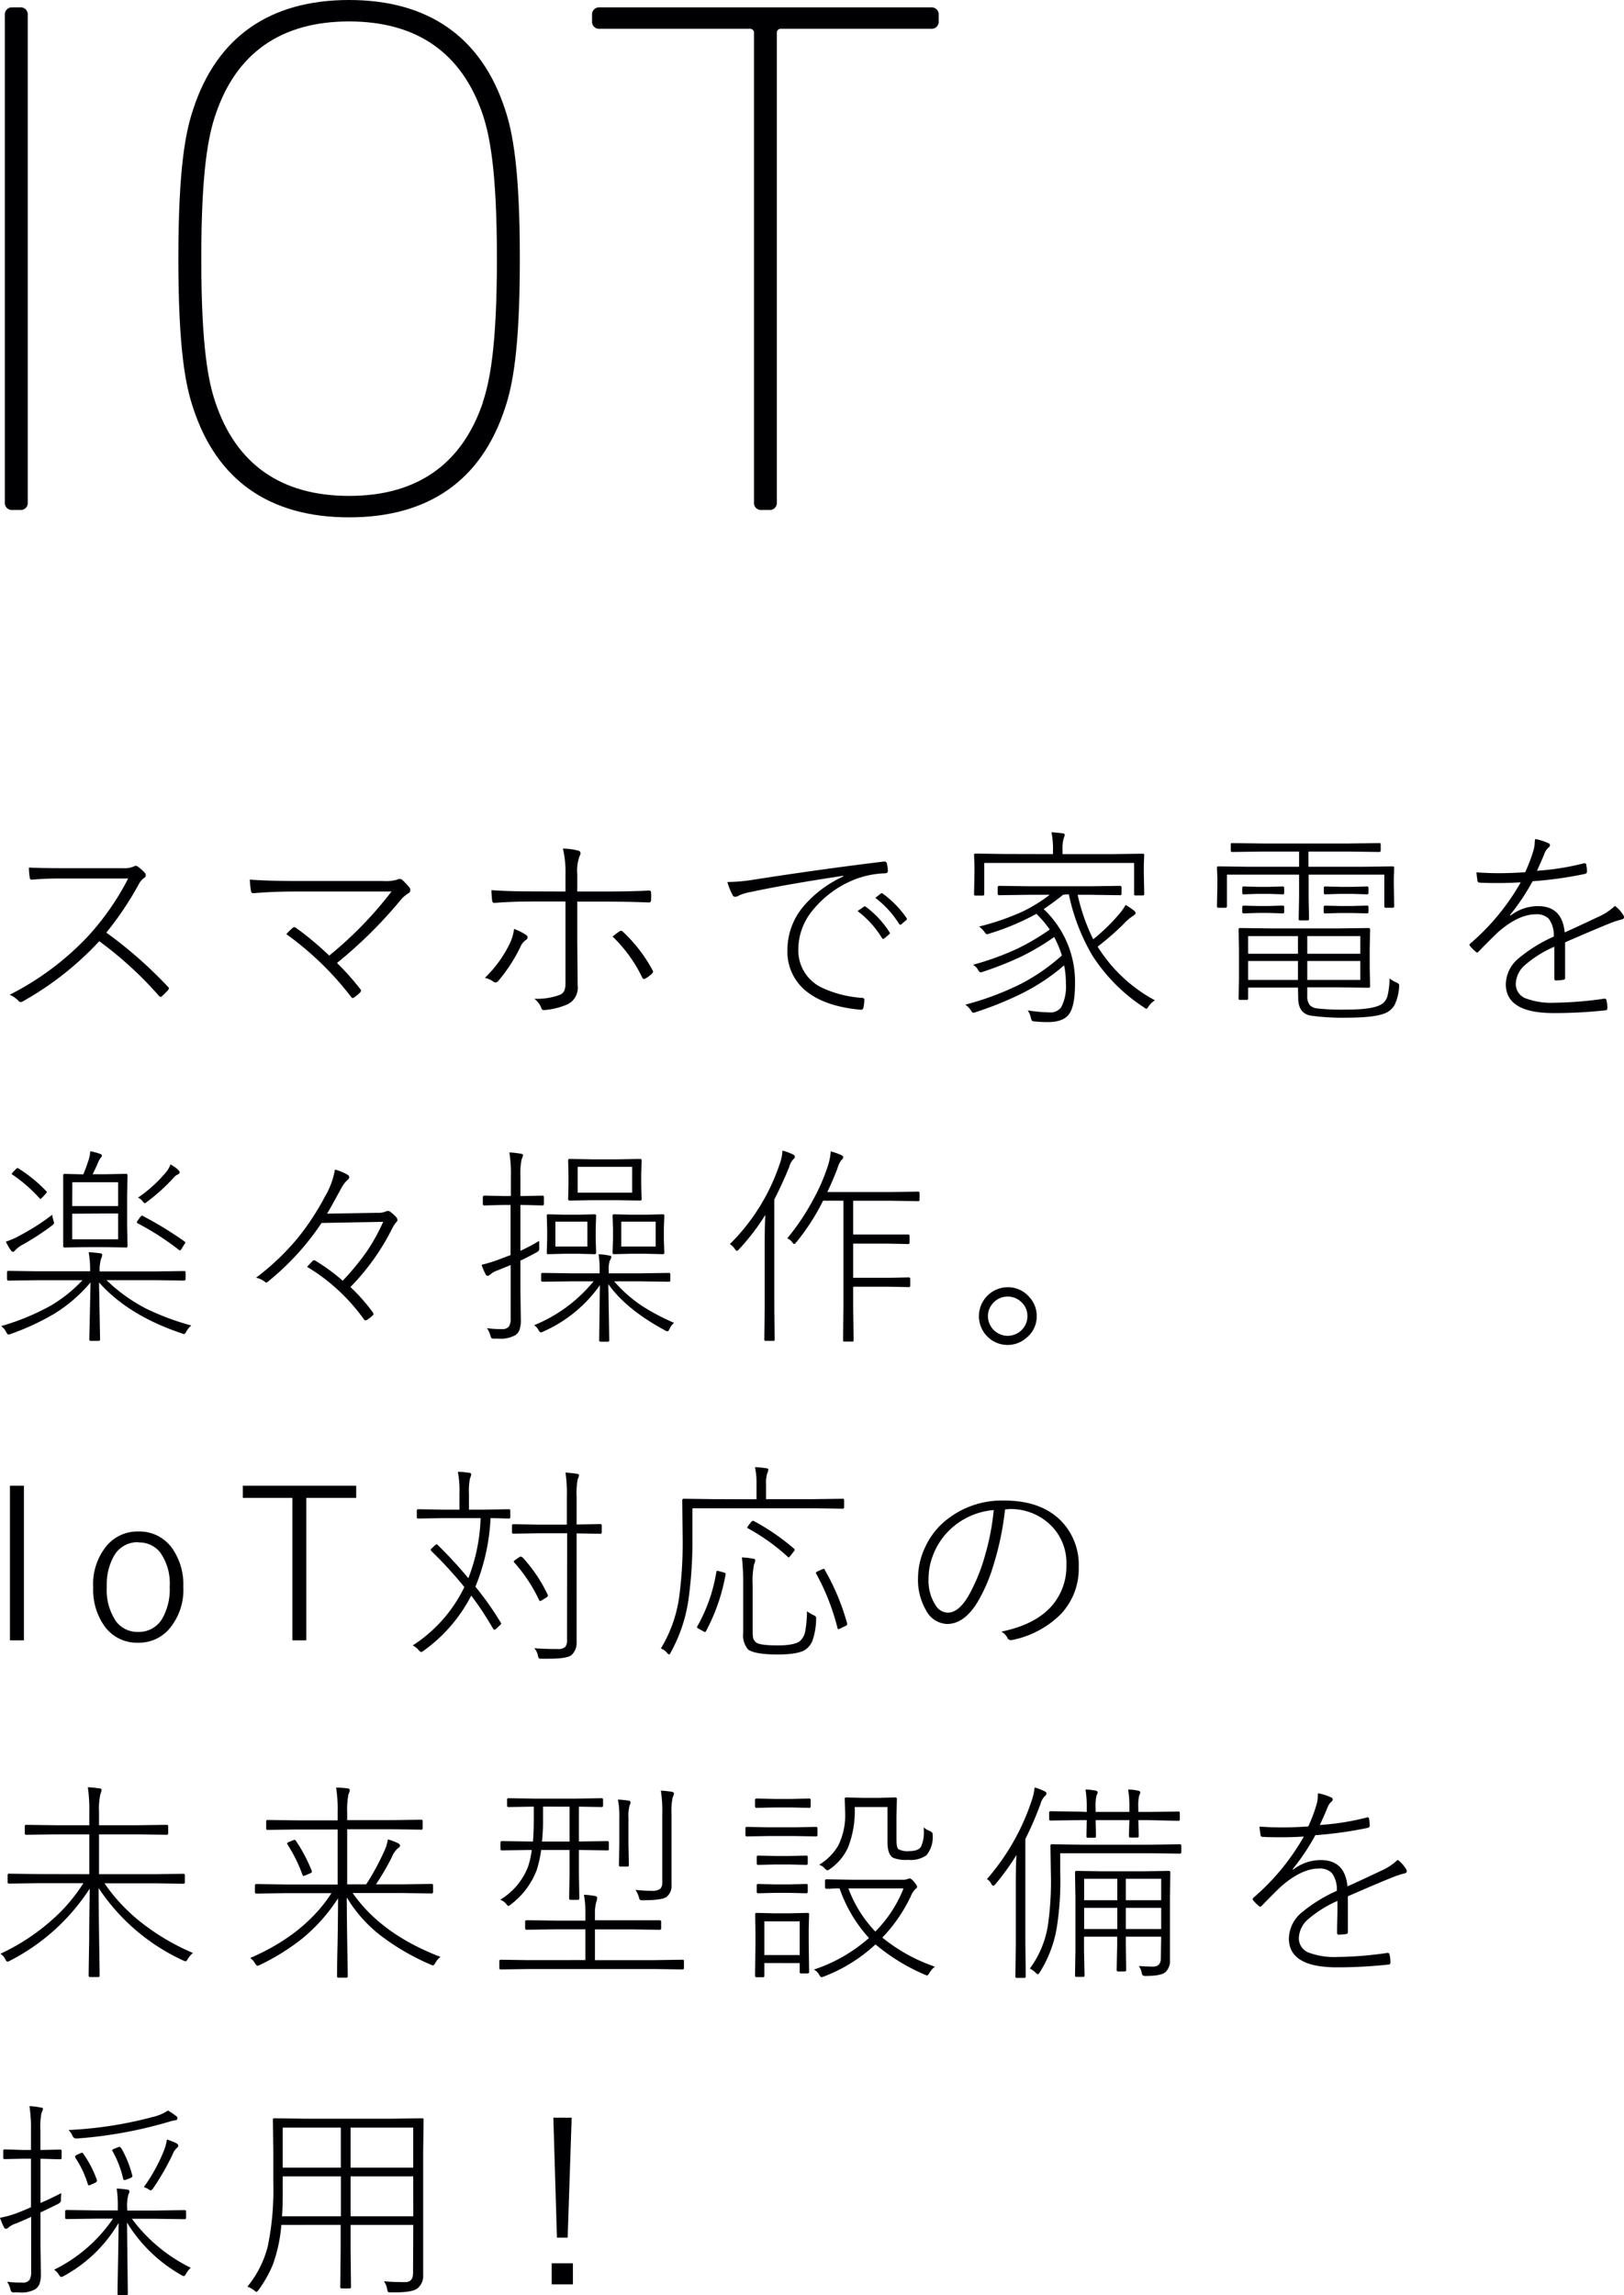
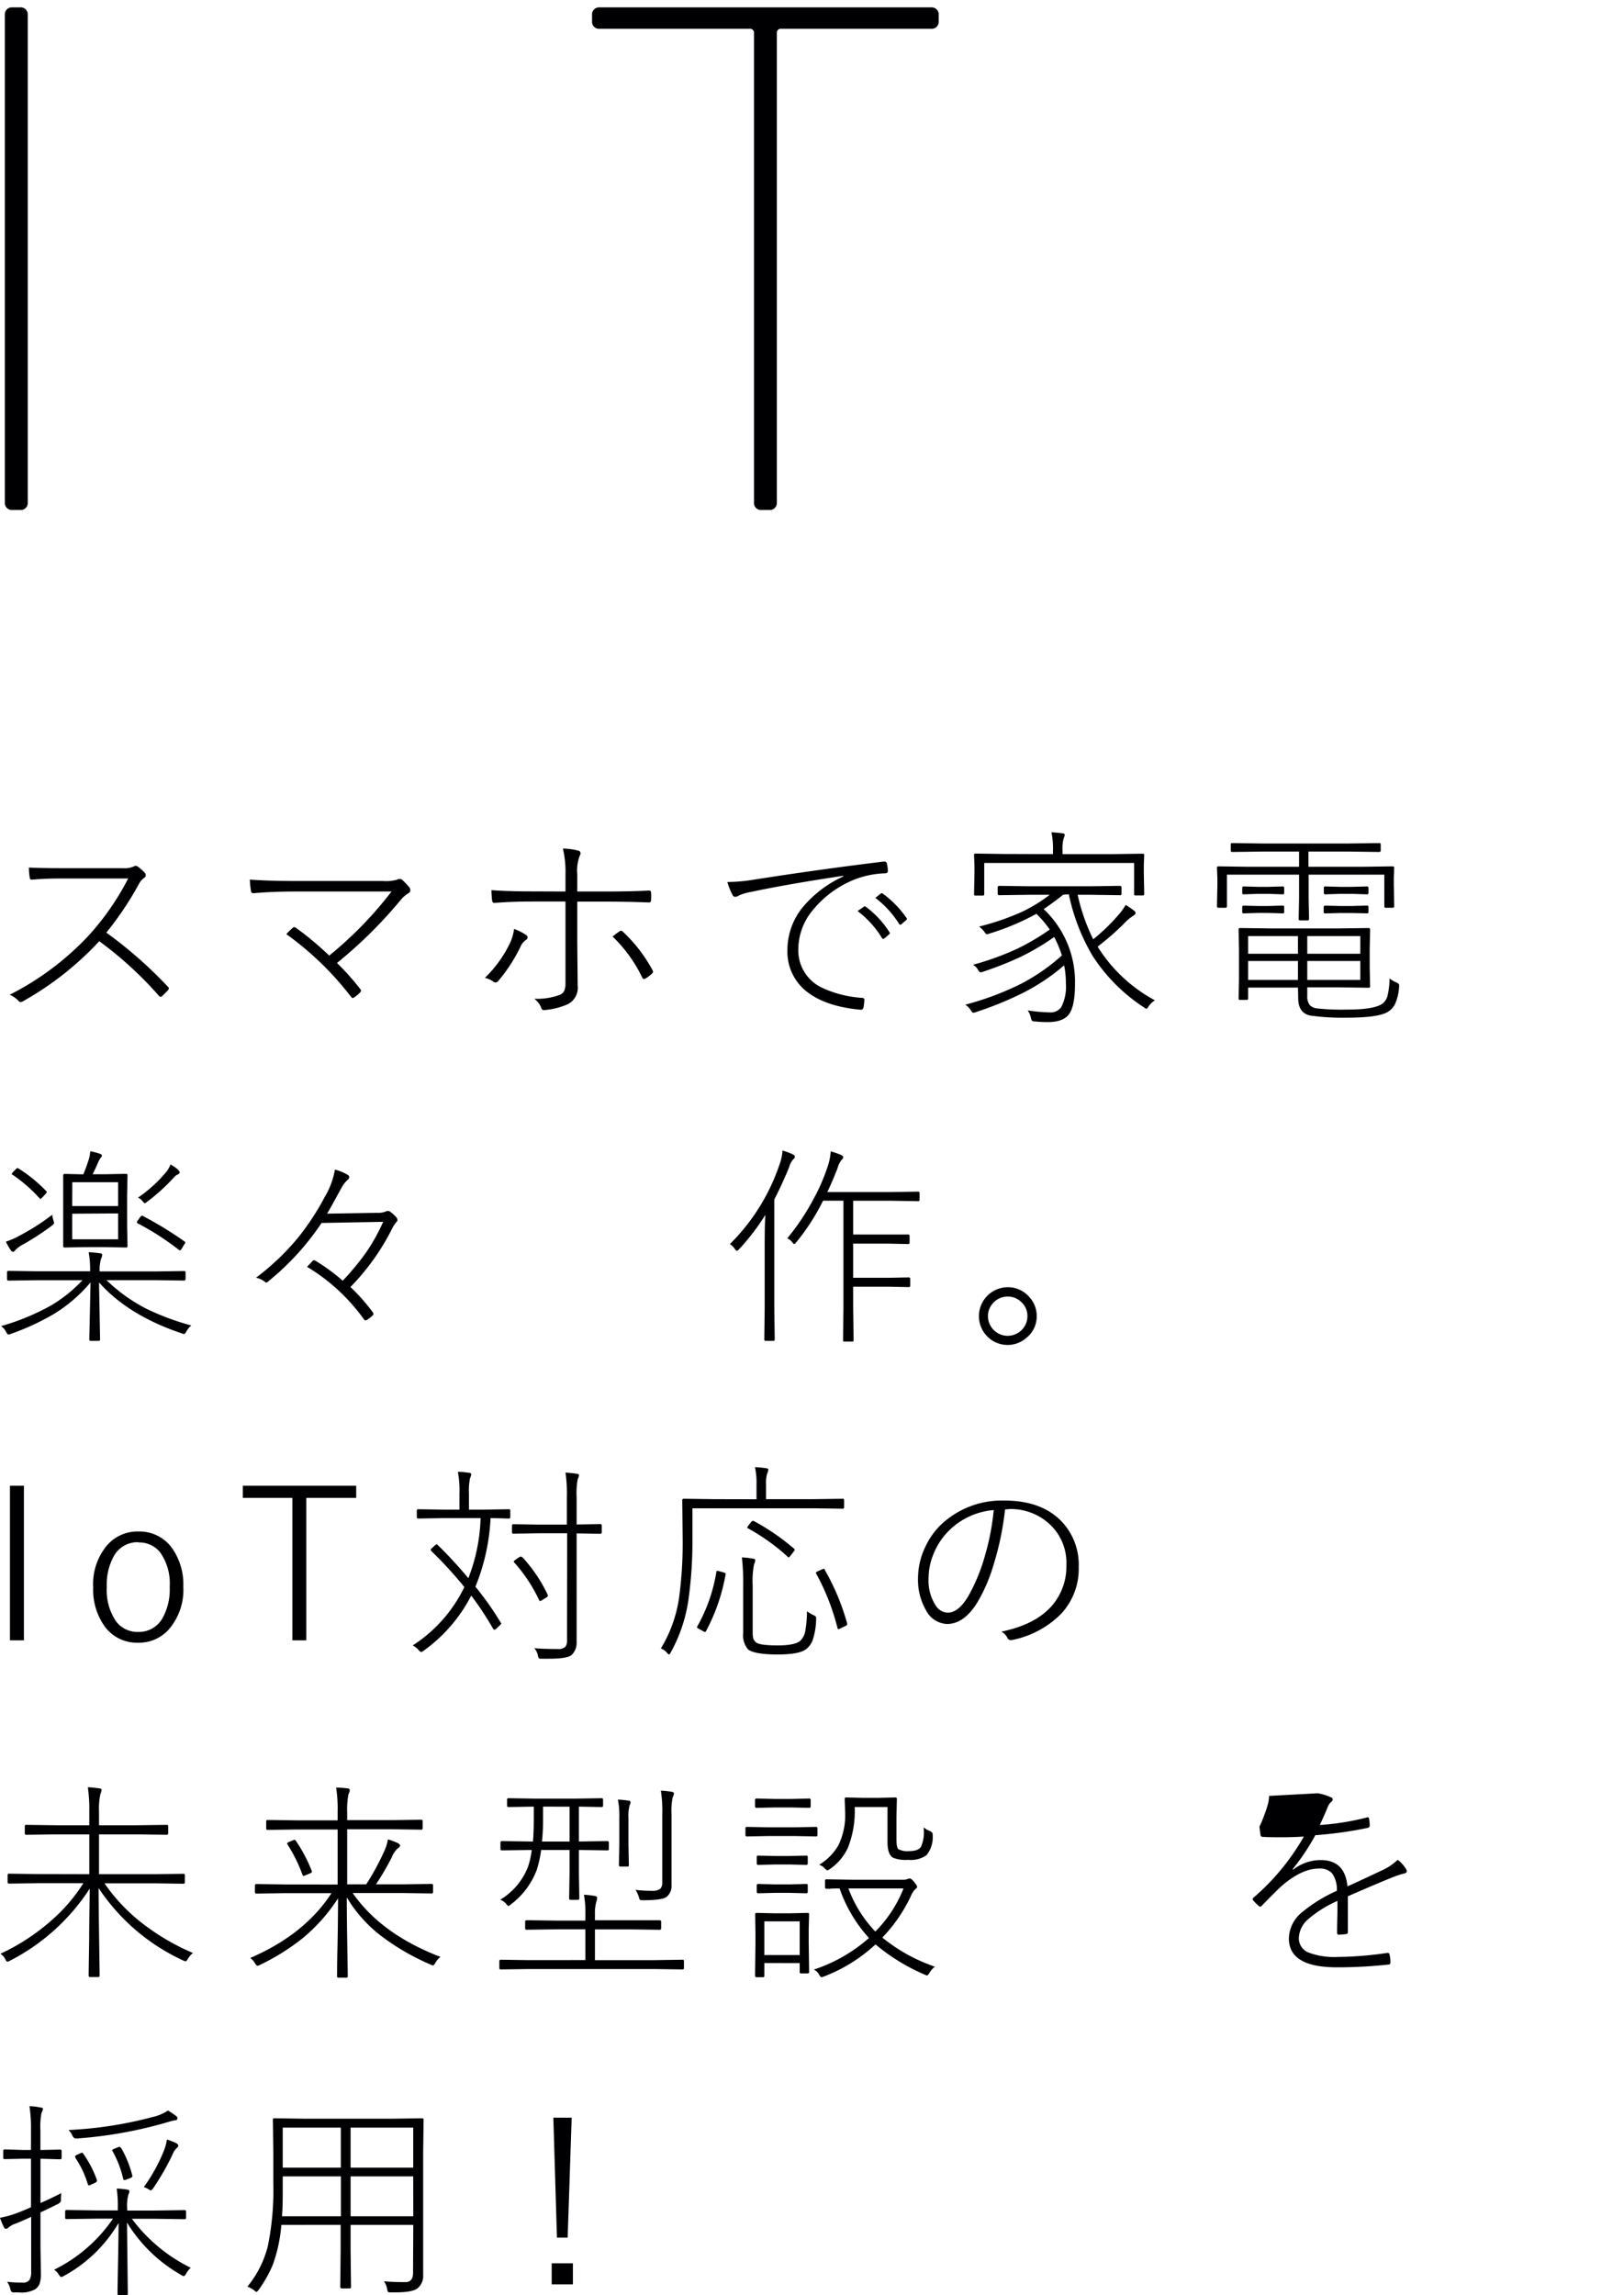
<svg xmlns="http://www.w3.org/2000/svg" viewBox="0 0 275.7 389.64">
  <defs>
    <style>.cls-1{fill:#000003;}</style>
  </defs>
  <g id="レイヤー_2" data-name="レイヤー 2">
    <g id="レイヤー_1-2" data-name="レイヤー 1">
      <path class="cls-1" d="M.82,2.51A1.2,1.2,0,0,1,2.08,1.25H3.46A1.19,1.19,0,0,1,4.71,2.51V85.32a1.18,1.18,0,0,1-1.25,1.26H2.08A1.19,1.19,0,0,1,.82,85.32Z" />
-       <path class="cls-1" d="M32.79,69.26c-1.26-3.76-2.51-9.78-2.51-25.34s1.25-21.59,2.51-25.35C36.8,6.27,45.83,0,59.26,0S81.72,6.27,85.74,18.57c1.25,3.76,2.51,9.79,2.51,25.35S87,65.5,85.74,69.26c-4,12.3-13,18.57-26.48,18.57S36.8,81.56,32.79,69.26Zm49.18-1c1.13-3.39,2.39-9.16,2.39-24.34S83.1,23,82,19.58C78.46,9,70.8,3.64,59.26,3.64S40.06,9,36.55,19.58c-1.13,3.38-2.38,9.15-2.38,24.34s1.25,21,2.38,24.34C40.06,78.8,47.72,84.19,59.26,84.19S78.46,78.8,82,68.26Z" />
      <path class="cls-1" d="M129.24,86.58A1.18,1.18,0,0,1,128,85.32V5.65a.67.67,0,0,0-.76-.76H101.76a1.18,1.18,0,0,1-1.25-1.25V2.51a1.19,1.19,0,0,1,1.25-1.26H158.1a1.2,1.2,0,0,1,1.26,1.26V3.64a1.19,1.19,0,0,1-1.26,1.25H132.63a.67.67,0,0,0-.75.76V85.32a1.19,1.19,0,0,1-1.26,1.26Z" />
      <path class="cls-1" d="M18.05,158.33a73,73,0,0,1,10.39,9.12c.16.14.23.26.23.35a.66.66,0,0,1-.17.32q-.27.3-1,1a.33.33,0,0,1-.21.12.53.53,0,0,1-.32-.19,62.79,62.79,0,0,0-10.12-9.26A52.85,52.85,0,0,1,3.87,170a.87.87,0,0,1-.37.12.48.48,0,0,1-.35-.19,4.41,4.41,0,0,0-1.51-1.05A48.11,48.11,0,0,0,14.89,159a44.63,44.63,0,0,0,6.87-9.86H10.53c-2.1,0-3.78.07-5,.2H5.38c-.19,0-.29-.1-.32-.3a10.28,10.28,0,0,1-.15-1.76c1.16.07,3,.11,5.41.11H20.9a3.81,3.81,0,0,0,1.83-.3A.49.49,0,0,1,23,147a.67.67,0,0,1,.47.18,6.55,6.55,0,0,1,1.11,1,.59.59,0,0,1,.16.4.49.49,0,0,1-.27.46,3.08,3.08,0,0,0-.93,1.11A54.56,54.56,0,0,1,18.05,158.33Z" />
      <path class="cls-1" d="M57.21,163.48a45.14,45.14,0,0,1,3.92,4.39.63.63,0,0,1,.16.32.55.55,0,0,1-.16.3,5.57,5.57,0,0,1-1,.83.65.65,0,0,1-.26.12c-.07,0-.16-.07-.26-.19a52.11,52.11,0,0,0-11-10.66,11.64,11.64,0,0,1,1.06-1.05.48.48,0,0,1,.28-.14.61.61,0,0,1,.33.14,53.57,53.57,0,0,1,5.61,4.69,65.06,65.06,0,0,0,10.58-10.88h-16q-4.14,0-7.31.28l-.16,0a.34.34,0,0,1-.38-.3,15.16,15.16,0,0,1-.21-2q3.31.24,8,.24H65a6.83,6.83,0,0,0,2.41-.23,1.05,1.05,0,0,1,.46-.12.64.64,0,0,1,.45.19,11.91,11.91,0,0,1,1.2,1.27.78.78,0,0,1,.14.42.6.6,0,0,1-.33.55,5.3,5.3,0,0,0-1.27,1.09A76.2,76.2,0,0,1,57.21,163.48Z" />
      <path class="cls-1" d="M87.27,157.7a9.43,9.43,0,0,1,2,1,.53.53,0,0,1,.3.44.6.6,0,0,1-.34.47,2.77,2.77,0,0,0-.9,1.18,27.13,27.13,0,0,1-3.67,5.66.77.77,0,0,1-.54.35.61.61,0,0,1-.36-.14,3.74,3.74,0,0,0-1.44-.65,20.7,20.7,0,0,0,4.19-5.76A8.09,8.09,0,0,0,87.27,157.7ZM96,151.35V148.4a16.9,16.9,0,0,0-.44-4.34,10.9,10.9,0,0,1,2.6.35.45.45,0,0,1,.39.45.76.76,0,0,1-.13.41A7.08,7.08,0,0,0,98,148.4v2.95h4.71q4.4,0,7.38-.16h.12c.21,0,.32.13.32.37a10.74,10.74,0,0,1,0,1.21c0,.3-.13.44-.4.44-2.12-.09-4.61-.14-7.45-.14H98v6.84l.07,7.4a3.14,3.14,0,0,1-1.67,3.17,12.49,12.49,0,0,1-4,1h-.08a.43.43,0,0,1-.43-.37,3.54,3.54,0,0,0-1.18-1.55,11.23,11.23,0,0,0,4.29-.65,1.45,1.45,0,0,0,.82-.77,3.5,3.5,0,0,0,.18-1.29v-13.8h-5.8c-2.19,0-4.26.08-6.19.23h-.09c-.22,0-.35-.14-.38-.44-.07-.71-.11-1.29-.11-1.72q2.94.21,6.7.21Zm8,7.65a11.39,11.39,0,0,1,1.23-.92.44.44,0,0,1,.21-.07.48.48,0,0,1,.32.18,25.49,25.49,0,0,1,5,6.48.65.65,0,0,1,.11.3c0,.1-.08.21-.22.36a6.16,6.16,0,0,1-1.07.79.94.94,0,0,1-.28.08c-.09,0-.18-.07-.26-.22A24.23,24.23,0,0,0,104,159Z" />
      <path class="cls-1" d="M123.48,149.73a2.24,2.24,0,0,0,.35,0,27.67,27.67,0,0,0,4-.37q11.31-1.77,22.17-3.09l.14,0a.37.37,0,0,1,.4.26,4.81,4.81,0,0,1,.18,1.38c0,.21-.13.32-.4.35a15.52,15.52,0,0,0-5.58,1.19,17.51,17.51,0,0,0-6.8,5.12,10.39,10.39,0,0,0-2.41,6.48,7,7,0,0,0,4,6.63,19.15,19.15,0,0,0,6.7,1.72c.34,0,.51.12.51.28a7.32,7.32,0,0,1-.14,1.31c-.06.29-.19.43-.4.43h-.15q-5.69-.53-8.87-2.91a8.56,8.56,0,0,1-3.5-7.25,11.45,11.45,0,0,1,2.79-7.47,19.61,19.61,0,0,1,6.7-5l0-.11q-9.53,1.43-15.67,2.74a8.51,8.51,0,0,0-2,.58,1.49,1.49,0,0,1-.65.25.48.48,0,0,1-.47-.28A11,11,0,0,1,123.48,149.73Zm22.1,4.94,1.09-.75a.2.2,0,0,1,.14-.06.3.3,0,0,1,.14.06,15.88,15.88,0,0,1,4.06,4.36.26.26,0,0,1,.07.14.31.31,0,0,1-.09.17l-.86.72a.26.26,0,0,1-.18.09c-.07,0-.14-.05-.23-.16A16.17,16.17,0,0,0,145.58,154.67Zm3-2.23.93-.72a.3.3,0,0,1,.19-.09.21.21,0,0,1,.12.05,17,17,0,0,1,4.06,4.14.34.34,0,0,1,.08.19.31.31,0,0,1-.13.21l-.84.72a.22.22,0,0,1-.14.05.26.26,0,0,1-.21-.14A16.89,16.89,0,0,0,148.62,152.44Z" />
      <path class="cls-1" d="M180.48,151.9c-.88.73-2,1.55-3.3,2.44A16.93,16.93,0,0,1,182.5,167q0,3.93-1.09,5.27c-.66.83-1.85,1.25-3.55,1.25a21.08,21.08,0,0,1-2.16-.11,1,1,0,0,1-.51-.12,1.56,1.56,0,0,1-.18-.49,3.72,3.72,0,0,0-.54-1.27,25.8,25.8,0,0,0,3.71.34,2.19,2.19,0,0,0,2-.92,7.6,7.6,0,0,0,.77-4,14.3,14.3,0,0,0-.3-3.06,34.71,34.71,0,0,1-7.1,4.73,58.8,58.8,0,0,1-7.87,3.2,2.27,2.27,0,0,1-.44.12c-.11,0-.25-.14-.43-.43a3.49,3.49,0,0,0-.93-.95,48.66,48.66,0,0,0,9.51-3.57,33.28,33.28,0,0,0,6.88-4.78,17.43,17.43,0,0,0-1.31-3.13,40.68,40.68,0,0,1-5.85,3.44,58.17,58.17,0,0,1-6.17,2.43,1.82,1.82,0,0,1-.47.12c-.13,0-.27-.14-.43-.42a2.22,2.22,0,0,0-.86-.86,47.05,47.05,0,0,0,7.54-2.74,38.67,38.67,0,0,0,5.49-3.24,17.15,17.15,0,0,0-2.27-2.67,41.68,41.68,0,0,1-8,3.36,1.65,1.65,0,0,1-.4.1c-.12,0-.26-.13-.42-.4a4.69,4.69,0,0,0-.9-.9,43.26,43.26,0,0,0,7.26-2.49,26.25,26.25,0,0,0,4.73-2.9h-3.57l-5,.07c-.18,0-.27-.09-.27-.25v-1.05c0-.19.09-.29.27-.29l5,.07h10.51l5-.07c.17,0,.25.1.25.29v1.05a.22.22,0,0,1-.25.25l-5-.07h-2.2a33.12,33.12,0,0,0,2.64,7.55,32,32,0,0,0,4.5-4.39,8.88,8.88,0,0,0,1-1.44,11.74,11.74,0,0,1,1.47,1,.56.56,0,0,1,.22.39c0,.13-.13.27-.39.44a8.84,8.84,0,0,0-1.67,1.44,46.43,46.43,0,0,1-4.38,3.81,25.93,25.93,0,0,0,9.72,9.11,3.85,3.85,0,0,0-1.05,1c-.17.29-.29.44-.39.44a1,1,0,0,1-.4-.23,29.49,29.49,0,0,1-8.77-8.81,34.1,34.1,0,0,1-4-10.4ZM178.76,145v-.58a13.81,13.81,0,0,0-.26-3.13q1.09.08,1.86.18c.27,0,.4.13.4.26a4.25,4.25,0,0,1-.21.69,6.64,6.64,0,0,0-.17,2V145H189l5-.07a.22.22,0,0,1,.25.25l-.07,1.58v1.34l.07,3.71c0,.14-.08.21-.25.21h-1.23q-.24,0-.24-.21V146.5H167.09v5.33c0,.14-.09.21-.25.21h-1.23c-.16,0-.25-.07-.25-.21l.07-3.71V147l-.07-1.84a.22.22,0,0,1,.25-.25l5,.07Z" />
      <path class="cls-1" d="M220.54,147.15v-2.58h-6.21l-5.15.07q-.24,0-.24-.27v-1a.21.21,0,0,1,.24-.24l5.15.07H229l5.15-.07a.22.22,0,0,1,.25.24v1c0,.18-.09.27-.25.27l-5.15-.07h-6.87v2.58h9.28l5-.07c.19,0,.28.08.28.25l-.07,1.59v1.32l.07,3.61c0,.17-.09.26-.28.26h-1.16c-.16,0-.24-.09-.24-.26v-5.36H222.16v3.95l.07,3.57a.22.22,0,0,1-.25.24h-1.27a.21.21,0,0,1-.24-.24l.07-3.57v-3.95H208.29v5.36c0,.17-.08.26-.25.26h-1.19c-.17,0-.25-.09-.25-.26l.07-3.61V149.1l-.07-1.77a.22.22,0,0,1,.25-.25l5,.07Zm-.19,20.51h-8.46v1.85c0,.16-.08.24-.25.24h-1.16q-.21,0-.21-.24l.07-3.32v-5l-.07-3.36c0-.19.07-.28.21-.28l5.4.07h11.23l5.24-.07c.17,0,.25.09.25.28l-.07,3.15v3.34l.07,3.13c0,.16-.08.24-.25.24l-5.24-.07h-5.18v1.41a2.37,2.37,0,0,0,.45,1.63,2,2,0,0,0,1.15.53,38.45,38.45,0,0,0,5.06.21c3.11,0,5.13-.32,6.08-1a2.38,2.38,0,0,0,.9-1.41,13.37,13.37,0,0,0,.33-2.88,5,5,0,0,0,1.16.68c.31.13.46.28.46.44a2.26,2.26,0,0,1,0,.35,8.39,8.39,0,0,1-.75,3,3.33,3.33,0,0,1-1.14,1.19q-1.62,1-6.93,1a39.34,39.34,0,0,1-6.19-.35c-1.42-.26-2.12-1.26-2.12-3Zm-6.81-17.1h1.81l2.41-.07c.17,0,.25.09.25.26v.83a.22.22,0,0,1-.25.25l-2.41-.08h-1.81l-2.41.08a.22.22,0,0,1-.24-.25v-.83c0-.17.08-.26.24-.26Zm0,3.25h1.81l2.41-.07a.22.22,0,0,1,.25.25v.82a.22.22,0,0,1-.25.25l-2.41-.07h-1.81l-2.41.07c-.16,0-.24-.08-.24-.25V154c0-.17.08-.25.24-.25Zm6.81,8.11v-3h-8.46v3Zm0,1.23h-8.46v3.21h8.46Zm1.58-1.23h9v-3h-9Zm0,1.23v3.21h9v-3.21Zm5.59-12.59h2l2.55-.07c.17,0,.25.09.25.26v.83a.22.22,0,0,1-.25.25l-2.55-.08h-2l-2.52.08a.23.23,0,0,1-.26-.25v-.83a.23.23,0,0,1,.26-.26Zm0,3.25h2l2.55-.07a.22.22,0,0,1,.25.25v.82a.22.22,0,0,1-.25.25L229.5,155h-2l-2.52.07c-.17,0-.26-.08-.26-.25V154c0-.17.09-.25.26-.25Z" />
-       <path class="cls-1" d="M260.62,142.44a9,9,0,0,1,2.26.72.34.34,0,0,1,.25.33.45.45,0,0,1-.17.34,2.31,2.31,0,0,0-.73,1c-.35.87-.78,1.85-1.3,3a44,44,0,0,0,7.93-1.26.78.78,0,0,1,.23,0,.18.18,0,0,1,.18.15,5.24,5.24,0,0,1,.14,1.27c0,.21-.14.34-.41.39a66.94,66.94,0,0,1-8.82,1.23,38.28,38.28,0,0,1-3.85,5.76l.1.07a7.67,7.67,0,0,1,4.64-1.61c2.76,0,4.28,1.48,4.56,4.46.71-.3,2.62-1.18,5.71-2.64a9.53,9.53,0,0,0,2.81-1.86,5.53,5.53,0,0,1,1.48,1.65.6.6,0,0,1,.07.27c0,.2-.12.33-.37.38a14.63,14.63,0,0,0-2.09.69c-1.58.63-4.1,1.7-7.54,3.2,0,2.72,0,4.73,0,6a.31.31,0,0,1-.28.36,12.25,12.25,0,0,1-1.3.11c-.17,0-.25-.12-.25-.37,0-1.59,0-2.82,0-3.67,0-.54,0-1.1,0-1.69a19.68,19.68,0,0,0-5,3.13,4.42,4.42,0,0,0-1.54,3.15,2.6,2.6,0,0,0,1.67,2.49,12.36,12.36,0,0,0,4.92.74,62,62,0,0,0,8.45-.69.32.32,0,0,1,.34.21,6.14,6.14,0,0,1,.17,1.34q0,.39-.24.42a79.75,79.75,0,0,1-8.86.48q-8.15,0-8.14-4.91a5.83,5.83,0,0,1,2.09-4.32,25.39,25.39,0,0,1,6.05-3.76,4.74,4.74,0,0,0-.83-3,2.86,2.86,0,0,0-2.23-.78q-2.91,0-6.37,3-1.06,1-3.32,3.31a.38.38,0,0,1-.26.17.29.29,0,0,1-.21-.1,6.76,6.76,0,0,1-1-1,.39.39,0,0,1-.09-.19.35.35,0,0,1,.13-.22,39.06,39.06,0,0,0,8.57-10.4c-1.26.08-2.53.12-3.79.12-1,0-2.11,0-3.2-.07a.32.32,0,0,1-.35-.3q-.1-.62-.18-1.44c1.29.09,2.57.14,3.83.14,1.46,0,2.94-.06,4.45-.17a26.93,26.93,0,0,0,1.39-3.68,5.3,5.3,0,0,0,.23-1.53Z" />
      <path class="cls-1" d="M16.81,217.71l.18,9.67c0,.17-.08.26-.25.26H15.41c-.17,0-.25-.09-.25-.26l.21-9.67a25.28,25.28,0,0,1-6.22,5.36,42.22,42.22,0,0,1-7.24,3.36,2.46,2.46,0,0,1-.48.14c-.1,0-.23-.15-.38-.44a2.78,2.78,0,0,0-.86-1,40.16,40.16,0,0,0,8.31-3.41A24,24,0,0,0,14,217.34H6.3l-4.85.07c-.17,0-.26-.08-.26-.25V216c0-.17.09-.25.26-.25l4.85.07h9v-.24a16.65,16.65,0,0,0-.25-3q1,.06,1.86.18c.3,0,.44.14.44.28a1.35,1.35,0,0,1-.08.39c-.07.18-.11.3-.13.33a6.78,6.78,0,0,0-.23,1.85v.24h9.48l4.85-.07c.18,0,.26.08.26.25v1.12c0,.17-.08.25-.26.25l-4.85-.07H18.08a28.17,28.17,0,0,0,6.8,4.87,44,44,0,0,0,7.6,2.83,3.4,3.4,0,0,0-.83,1c-.16.3-.3.45-.4.45a1.45,1.45,0,0,1-.46-.14Q21.76,223.3,16.81,217.71ZM8.87,206.23a5.41,5.41,0,0,0,.21,1,1.48,1.48,0,0,1,.09.4c0,.12-.14.28-.42.49a44,44,0,0,1-4.93,3.2,5.06,5.06,0,0,0-1.26.95c-.13.17-.24.25-.32.25a.5.5,0,0,1-.37-.21A10,10,0,0,1,1,210.8a13.81,13.81,0,0,0,2.37-1.05A39.1,39.1,0,0,0,8.87,206.23Zm-5.73-7.86a24.28,24.28,0,0,1,4.71,3.85.24.24,0,0,1,.09.16q0,.09-.27.39l-.44.47c-.19.2-.32.3-.36.3s-.09,0-.16-.12a25.81,25.81,0,0,0-4.59-4C2,199.4,2,199.35,2,199.3s.08-.17.24-.35l.39-.4c.16-.17.28-.25.35-.25A.4.4,0,0,1,3.14,198.37Zm11,1c.22-.49.5-1.24.83-2.23a6,6,0,0,0,.35-1.69,10.32,10.32,0,0,1,1.67.44c.21.07.31.17.31.31a.66.66,0,0,1-.24.39,4.78,4.78,0,0,0-.41.76c-.22.55-.53,1.22-.93,2H17.9l3.5-.07c.17,0,.25.08.25.24L21.58,203v5.08l.07,3.46a.22.22,0,0,1-.25.25l-3.5-.07H14.44l-3.46.07a.22.22,0,0,1-.25-.25l0-3.46V203l0-3.47c0-.16.08-.24.25-.24Zm-1.88,5.38h7.79v-4.05H12.28Zm0,1.3v4.34h7.79V206Zm12,.39a61.26,61.26,0,0,1,7.06,4.32c.1.07.14.13.14.19a1,1,0,0,1-.22.37l-.32.55c-.16.27-.29.4-.37.4a.38.38,0,0,1-.21-.1,44.81,44.81,0,0,0-6.94-4.47c-.11-.06-.16-.12-.16-.19a.62.62,0,0,1,.16-.32l.38-.54c.13-.18.24-.27.32-.27A.4.4,0,0,1,24.27,206.41Zm-.86-3.1a23.46,23.46,0,0,0,5-4.6,6.75,6.75,0,0,0,.56-1.06,7.83,7.83,0,0,1,1.27.9.83.83,0,0,1,.28.47c0,.12-.12.24-.35.35a2,2,0,0,0-.69.55A31.82,31.82,0,0,1,25,204a.94.94,0,0,1-.42.26c-.09,0-.22-.12-.41-.37A2,2,0,0,0,23.41,203.31Z" />
      <path class="cls-1" d="M54.59,207.62a44.5,44.5,0,0,1-9,9.88.72.72,0,0,1-.39.24.25.25,0,0,1-.16-.07,3.43,3.43,0,0,0-1.58-.75A41.52,41.52,0,0,0,50.69,210a43.39,43.39,0,0,0,4.48-6.87,13.32,13.32,0,0,0,1.69-4.57,8.23,8.23,0,0,1,2.2.91.47.47,0,0,1,.23.37.6.6,0,0,1-.23.42A5,5,0,0,0,58,201.61c-1.36,2.48-2.18,4-2.48,4.43l8.42-.14a3.68,3.68,0,0,0,1.55-.22.76.76,0,0,1,.37-.1.69.69,0,0,1,.39.14,7.61,7.61,0,0,1,1,.9.76.76,0,0,1,.22.49.41.41,0,0,1-.12.3,5,5,0,0,0-.79,1.19,39.35,39.35,0,0,1-7.07,9.9,31,31,0,0,1,3.77,4.25.72.72,0,0,1,.14.32.45.45,0,0,1-.14.26,6.7,6.7,0,0,1-.92.72.85.85,0,0,1-.3.11c-.07,0-.16-.06-.26-.18a32.2,32.2,0,0,0-9.65-8.91l.89-.95a.42.42,0,0,1,.27-.17.8.8,0,0,1,.32.12,32.35,32.35,0,0,1,4.57,3.36,44.64,44.64,0,0,0,4.11-5,32.59,32.59,0,0,0,2.76-5Z" />
-       <path class="cls-1" d="M88.35,214v5.19l.07,4.82a5,5,0,0,1-.26,1.86,2,2,0,0,1-.69.81,5.15,5.15,0,0,1-2.86.58H84a1.07,1.07,0,0,1-.57-.09,1.49,1.49,0,0,1-.19-.49,4,4,0,0,0-.58-1.2,16.84,16.84,0,0,0,2.57.16,1.35,1.35,0,0,0,1.19-.47,2.57,2.57,0,0,0,.28-1.41v-9l-2.19.9a3.62,3.62,0,0,0-1.3.72.65.65,0,0,1-.44.21.36.36,0,0,1-.32-.25,9.39,9.39,0,0,1-.69-1.62,24.33,24.33,0,0,0,2.92-.89l2-.76v-8.51H85.57l-3.34.09a.23.23,0,0,1-.26-.26v-1.14a.24.24,0,0,1,.26-.27l3.34.07h1.16v-3.27a21.89,21.89,0,0,0-.26-4.13,15.21,15.21,0,0,1,1.92.21c.27.05.4.13.4.25a2.27,2.27,0,0,1-.23.69,11.56,11.56,0,0,0-.21,2.95v3.3h.42l3.32-.07c.17,0,.25.09.25.27v1.14c0,.17-.08.26-.25.26l-3.32-.09h-.42v7.79a33.87,33.87,0,0,0,3.2-1.69,3.56,3.56,0,0,0,0,.65c0,.13,0,.29,0,.46a1.69,1.69,0,0,1,0,.28c0,.23-.19.43-.56.62C89.6,213.41,88.73,213.86,88.35,214ZM103.27,218l.16,9.53a.23.23,0,0,1-.26.25H102c-.19,0-.28-.09-.28-.25l.12-9.35a23.21,23.21,0,0,1-9.6,7.87,1.18,1.18,0,0,1-.42.16c-.11,0-.25-.15-.42-.44a2.05,2.05,0,0,0-.72-.79,25.41,25.41,0,0,0,10.09-7.45H97.19l-5.08.07c-.16,0-.24-.08-.24-.25v-1c0-.17.08-.25.24-.25l5.08.07h4.61v-.44a17,17,0,0,0-.18-2.79,9.23,9.23,0,0,1,1.76.21c.27,0,.4.11.4.24a1.34,1.34,0,0,1-.26.62,4.85,4.85,0,0,0-.18,1.72v.44h5.12l5.08-.07a.22.22,0,0,1,.25.25v1a.22.22,0,0,1-.25.25l-5.08-.07h-4.2a23.36,23.36,0,0,0,4.74,4.18,37.47,37.47,0,0,0,5.44,2.87,2.67,2.67,0,0,0-.76,1c-.14.29-.26.44-.37.44a1.22,1.22,0,0,1-.46-.19Q106.28,222.27,103.27,218Zm-5.09-5.15H95.87l-2.81.07a.21.21,0,0,1-.24-.24l.07-2.32v-1.69l-.07-2.31q0-.21.24-.21l2.81.07h2.31l2.76-.07c.17,0,.26.07.26.21l-.07,2.31v1.69l.07,2.32c0,.16-.09.24-.26.24Zm-3.89-1.23h5.43v-4.22H94.29Zm10.53-7.87h-4.27l-3.85.07a.23.23,0,0,1-.25-.25l.06-2.36v-1.86L96.45,197a.22.22,0,0,1,.25-.25l3.85.07h4.27l3.85-.07c.18,0,.26.08.26.25l-.07,2.35v1.86l.07,2.36c0,.16-.08.25-.26.25Zm-6.75-1.27h9.25v-4.39H98.07Zm11.57,10.37h-2.52l-2.88.07a.21.21,0,0,1-.24-.24l.07-2.32v-1.69l-.07-2.31q0-.21.24-.21l2.88.07h2.52l2.88-.07c.18,0,.26.07.26.21l-.08,2.31v1.69l.08,2.32c0,.16-.08.24-.26.24Zm-4.17-1.23h5.84v-4.22h-5.84Z" />
      <path class="cls-1" d="M131.45,203.63V221.7l.07,5.69c0,.17-.07.25-.21.25H130a.22.22,0,0,1-.25-.25l.07-5.69V212c0-2,0-3.92.11-5.75a38.12,38.12,0,0,1-4.47,5.84c-.16.17-.29.26-.37.26s-.18-.09-.31-.26a2.61,2.61,0,0,0-.87-.88,34.6,34.6,0,0,0,8.42-13.5,8,8,0,0,0,.51-2.38,10.58,10.58,0,0,1,1.76.65c.22.11.34.24.34.39a.55.55,0,0,1-.27.44,3.23,3.23,0,0,0-.7,1.34C133.21,200,132.36,201.87,131.45,203.63Zm11.74.21h-3.46a37.2,37.2,0,0,1-4.5,7q-.3.36-.39.36c-.08,0-.2-.11-.37-.32a2,2,0,0,0-.82-.65,39.58,39.58,0,0,0,4.5-6.75,32.48,32.48,0,0,0,2.4-5.57,10.06,10.06,0,0,0,.48-2.45,14.22,14.22,0,0,1,1.76.62c.24.12.37.23.37.35a.67.67,0,0,1-.29.48,4,4,0,0,0-.68,1.4c-.53,1.38-1.11,2.74-1.74,4.06h10.79l4.62-.07c.17,0,.25.07.25.21v1.16a.22.22,0,0,1-.25.25l-4.62-.07h-6.4v5.73h5.94l3.38,0c.17,0,.26.07.26.22v1.16c0,.16-.09.24-.26.24l-3.38-.07h-5.94v5.8h5.94l3.48-.07c.18,0,.27.08.27.25v1.16q0,.24-.27.24l-3.48-.07h-5.94v3.5l.07,5.61q0,.21-.24.21h-1.3c-.17,0-.25-.07-.25-.21l.07-5.61Z" />
      <path class="cls-1" d="M171.06,218.53a4.78,4.78,0,0,1,3.66,1.64,4.73,4.73,0,0,1,1.28,3.27,4.64,4.64,0,0,1-1.65,3.6,4.85,4.85,0,0,1-6.93-.35,4.91,4.91,0,0,1,3.64-8.16Zm0,1.59a3.25,3.25,0,0,0-2.46,1.1,3.19,3.19,0,0,0-.88,2.2,3.35,3.35,0,0,0,5.84,2.25,3.28,3.28,0,0,0,.86-2.25,3.17,3.17,0,0,0-1.11-2.44A3.23,3.23,0,0,0,171.06,220.12Z" />
      <path class="cls-1" d="M4.06,252.23v26.25H1.69V252.23Z" />
      <path class="cls-1" d="M23.49,260a6.8,6.8,0,0,1,5.73,2.84,10.69,10.69,0,0,1,1.9,6.53,10.24,10.24,0,0,1-2.45,7.24,6.77,6.77,0,0,1-5.22,2.27A6.76,6.76,0,0,1,17.69,276a10.74,10.74,0,0,1-1.87-6.52,10.19,10.19,0,0,1,2.43-7.22A6.82,6.82,0,0,1,23.49,260Zm0,1.82a4.57,4.57,0,0,0-4.1,2.25,9.87,9.87,0,0,0-1.26,5.33,9.39,9.39,0,0,0,1.61,5.91,4.55,4.55,0,0,0,3.71,1.74,4.59,4.59,0,0,0,4.1-2.27,10,10,0,0,0,1.26-5.38,9.17,9.17,0,0,0-1.61-5.84A4.55,4.55,0,0,0,23.49,261.86Z" />
      <path class="cls-1" d="M60.47,252.23v2.06H52v24.19H49.64V254.29H41.22v-2.06Z" />
      <path class="cls-1" d="M83.28,257.73a35.1,35.1,0,0,1-2.57,11.64A52.08,52.08,0,0,1,85,275.45a.37.37,0,0,1,.09.2c0,.05-.1.17-.3.33l-.61.58a.49.49,0,0,1-.25.12c-.07,0-.14-.06-.23-.19A53,53,0,0,0,80,270.88a26.27,26.27,0,0,1-8.07,9.35,1,1,0,0,1-.44.23q-.14,0-.42-.33a3.52,3.52,0,0,0-1-.79,24.41,24.41,0,0,0,8.76-9.9,67.09,67.09,0,0,0-5.56-6.08.49.49,0,0,1-.14-.25c0-.06,0-.13.14-.23l.55-.51c.15-.12.25-.19.31-.19a.24.24,0,0,1,.16.09,75.07,75.07,0,0,1,5.22,5.66,30.57,30.57,0,0,0,2.08-10.2H75.42L71,257.8a.21.21,0,0,1-.24-.24v-1.09c0-.17.08-.25.24-.25l4.47.07H78v-2.65a17.25,17.25,0,0,0-.27-3.78,16.28,16.28,0,0,1,1.88.17c.26,0,.39.13.39.29a2.51,2.51,0,0,1-.21.65,11,11,0,0,0-.18,2.67v2.65h2.31l4.46-.07a.22.22,0,0,1,.25.25v1.09a.22.22,0,0,1-.25.24H86C85.22,257.76,84.32,257.75,83.28,257.73Zm13,2.57H91.52l-4.36.07c-.16,0-.24-.08-.24-.25V259a.21.21,0,0,1,.24-.24l4.36.07h4.71v-4.64A23.87,23.87,0,0,0,96,250a18.86,18.86,0,0,1,1.89.2c.27,0,.41.13.41.28a2.48,2.48,0,0,1-.23.65,13,13,0,0,0-.18,3v4.68l4-.07q.27,0,.27.24v1.16c0,.17-.09.25-.27.25l-4-.07v13.27l0,5.19A2.84,2.84,0,0,1,97,281c-.52.4-1.81.6-3.86.6-.34,0-.71,0-1.11,0s-.49,0-.55-.08a1.28,1.28,0,0,1-.17-.5,2.8,2.8,0,0,0-.6-1.21c1.1.1,2.42.14,4,.14a1.7,1.7,0,0,0,1.24-.35,1.61,1.61,0,0,0,.31-1.12Zm-7.56,4.1A25.61,25.61,0,0,1,93,270.78a.35.35,0,0,1,0,.17c0,.06-.08.14-.24.25l-.65.4a1.23,1.23,0,0,1-.42.21c-.06,0-.12-.06-.18-.19a26.54,26.54,0,0,0-4.18-6.33.26.26,0,0,1-.11-.17c0-.07.1-.18.28-.32l.55-.37a.69.69,0,0,1,.31-.16A.32.32,0,0,1,88.67,264.4Z" />
      <path class="cls-1" d="M128.43,254.53V252a12.57,12.57,0,0,0-.26-2.92,13.22,13.22,0,0,1,1.86.18c.27,0,.41.12.41.24a2.17,2.17,0,0,1-.21.69,5.55,5.55,0,0,0-.18,1.81v2.51h8l5-.07a.23.23,0,0,1,.25.25v1.2a.22.22,0,0,1-.25.24l-5-.07H117.55v5.12a72,72,0,0,1-.61,9.93,26.08,26.08,0,0,1-3.06,9.4c-.13.25-.23.37-.3.37s-.2-.11-.39-.33a2.29,2.29,0,0,0-1-.69,22.9,22.9,0,0,0,3.19-9.37,69.72,69.72,0,0,0,.51-9.45l-.07-6.35c0-.16.1-.25.29-.25l5.11.07Zm-6.24,12.24.58.16c.27.07.41.15.41.26s0,.06,0,.12a32.51,32.51,0,0,1-3.31,9.58c-.07.12-.12.18-.17.18a1.31,1.31,0,0,1-.39-.18l-.61-.33c-.25-.13-.37-.23-.37-.32a.39.39,0,0,1,.07-.17,27.84,27.84,0,0,0,3.21-9.18c0-.14.06-.21.15-.21A2.37,2.37,0,0,1,122.19,266.77ZM137,273.54a5.61,5.61,0,0,0,1.09.65c.3.14.46.28.46.44s0,.17,0,.35a11.75,11.75,0,0,1-.65,3.64,3.64,3.64,0,0,1-1.07,1.37c-.78.59-2.39.89-4.84.89s-4.26-.28-5-.86a3.79,3.79,0,0,1-.82-2.88v-8.07a39.32,39.32,0,0,0-.22-4.67,11.84,11.84,0,0,1,1.83.21c.3,0,.44.14.44.3a2.38,2.38,0,0,1-.21.68,14.56,14.56,0,0,0-.23,3.6V277a4.62,4.62,0,0,0,.11,1.2,1.58,1.58,0,0,0,.47.63c.4.34,1.63.51,3.68.51,1.86,0,3.11-.24,3.74-.72a3,3,0,0,0,.95-1.84A20.68,20.68,0,0,0,137,273.54Zm-9-15.3a37.89,37.89,0,0,1,6.8,4.68c.08.07.12.13.12.17a1,1,0,0,1-.22.37l-.39.51c-.22.28-.36.43-.42.43s-.09,0-.16-.11a35.15,35.15,0,0,0-6.73-4.82c-.1,0-.14-.09-.14-.14a1.4,1.4,0,0,1,.24-.4l.39-.51c.14-.15.25-.23.33-.23A.49.49,0,0,1,128,258.24Zm12,8.25a38.94,38.94,0,0,1,3.82,9.14.61.61,0,0,1,0,.16c0,.09-.16.21-.49.35l-.51.24a1.74,1.74,0,0,1-.49.2c-.07,0-.13-.08-.16-.23a38.88,38.88,0,0,0-3.6-9.18.35.35,0,0,1-.06-.16c0-.07.14-.17.42-.31l.5-.21a1,1,0,0,1,.35-.14C139.92,266.35,140,266.39,140.05,266.49Z" />
      <path class="cls-1" d="M170.62,256.26a49.31,49.31,0,0,1-1.94,9.37,27.85,27.85,0,0,1-2.79,6.46q-2.25,3.62-5.13,3.61a4.2,4.2,0,0,1-3.54-2.3,10.28,10.28,0,0,1-1.37-5.51,12.35,12.35,0,0,1,1.25-5.31,12.51,12.51,0,0,1,3-4.06,15,15,0,0,1,10.42-3.77q6.28,0,9.69,3.53a10.66,10.66,0,0,1,2.92,7.77,11.18,11.18,0,0,1-3.06,8,16.19,16.19,0,0,1-8.28,4.38h-.19A.59.59,0,0,1,171,278a2.58,2.58,0,0,0-1-1q5.88-1.21,8.67-4.5a10.25,10.25,0,0,0,2.37-6.87,8.94,8.94,0,0,0-3.23-7.21,9.71,9.71,0,0,0-6.44-2.23Zm-1.92.1a12.2,12.2,0,0,0-7.42,3.32,11.76,11.76,0,0,0-2.91,4.42,10.67,10.67,0,0,0-.73,3.81,7.66,7.66,0,0,0,1.24,4.69,2.5,2.5,0,0,0,2,1.18q1.86,0,3.53-2.85a30.82,30.82,0,0,0,2.85-7A40.76,40.76,0,0,0,168.7,256.36Z" />
      <path class="cls-1" d="M15.16,318.18v-6.76H9.62l-5.15.07c-.18,0-.26-.08-.26-.25v-1.19c0-.17.08-.25.26-.25l5.15.07h5.54V307.6a25.76,25.76,0,0,0-.25-4.18,15.4,15.4,0,0,1,1.9.19c.29,0,.44.13.44.28s-.08.29-.23.79a12.16,12.16,0,0,0-.21,2.92v2.27h6.33l5.15-.07c.17,0,.26.08.26.25v1.19c0,.17-.09.25-.26.25l-5.15-.07H16.81v6.76h9.44l4.88-.07a.22.22,0,0,1,.25.25v1.2c0,.16-.08.24-.25.24l-4.88-.07H17.74a30.14,30.14,0,0,0,6.7,7,38.32,38.32,0,0,0,8.31,4.82,4.29,4.29,0,0,0-.86,1c-.15.28-.27.42-.37.42a1.51,1.51,0,0,1-.46-.16,34.48,34.48,0,0,1-14.32-12.28c0,2.6.05,5.79.1,9.58.05,2.86.07,4.62.07,5.29a.21.21,0,0,1-.24.24H15.3c-.17,0-.25-.08-.25-.24q0-.76.09-6.15c0-3.24.07-6.11.09-8.62a35.28,35.28,0,0,1-13.47,12.2,1.45,1.45,0,0,1-.49.2c-.12,0-.24-.14-.37-.41a2.2,2.2,0,0,0-.83-.93A35.86,35.86,0,0,0,8.76,326a28.5,28.5,0,0,0,5.39-6.29H6.4l-4.85.07c-.17,0-.26-.08-.26-.24v-1.2a.23.23,0,0,1,.26-.25l4.85.07Z" />
      <path class="cls-1" d="M57.32,319.94v-9.35h-6.8l-5.08.07a.22.22,0,0,1-.25-.24v-1.2a.23.23,0,0,1,.25-.25l5.08.07h6.8V307.6a23.49,23.49,0,0,0-.26-4.13,15.44,15.44,0,0,1,1.88.14c.29,0,.44.13.44.28a1.13,1.13,0,0,1-.09.41l-.14.35a13.7,13.7,0,0,0-.21,3V309h7.52l5.05-.07a.22.22,0,0,1,.24.25v1.2a.21.21,0,0,1-.24.24l-5.05-.07H58.94v9.35h3.23a41.27,41.27,0,0,0,3-5.5,7.6,7.6,0,0,0,.68-2.13,10.82,10.82,0,0,1,1.73.65c.22.13.33.27.33.41s-.11.29-.33.42a4,4,0,0,0-1.08,1.58,44.27,44.27,0,0,1-2.67,4.57h4.57l4.87-.07a.22.22,0,0,1,.25.25v1.12a.22.22,0,0,1-.25.25l-4.87-.07H59.87q4.88,7,14.91,10.84a3.18,3.18,0,0,0-.86,1c-.18.3-.31.45-.41.45a1.53,1.53,0,0,1-.46-.17A39.74,39.74,0,0,1,65.16,329a23.46,23.46,0,0,1-5.57-5.75l-.72-1.12c0,2.78.05,5.82.1,9.12.05,2.53.07,4,.07,4.27,0,.14-.08.22-.24.22H57.46c-.16,0-.24-.08-.24-.22s0-2,.08-5.2q.08-4.27.09-8.05a29.48,29.48,0,0,1-6.06,6.82,38.08,38.08,0,0,1-7.16,4.47,1.53,1.53,0,0,1-.45.17c-.12,0-.26-.13-.41-.4a3.29,3.29,0,0,0-.82-.93q9.25-4,13.78-11H48.39l-4.87.07c-.16,0-.24-.08-.24-.25v-1.12c0-.17.08-.25.24-.25l4.87.07Zm-8.51-6.8a.41.41,0,0,1-.07-.18c0-.09.13-.18.37-.28l.64-.26a.83.83,0,0,1,.26-.07.24.24,0,0,1,.18.1,25.76,25.76,0,0,1,2.74,5.19.5.5,0,0,1,0,.14c0,.11-.1.19-.3.26l-.68.29a1.64,1.64,0,0,1-.44.14c-.07,0-.12-.06-.16-.18A25,25,0,0,0,48.81,313.14Z" />
      <path class="cls-1" d="M99.38,332.76v-5.22H94.51l-5.1.07a.23.23,0,0,1-.26-.25v-1.09c0-.19.09-.28.26-.28l5.1.07h4.87v-1a16.8,16.8,0,0,0-.25-3.39,16,16,0,0,1,1.9.21c.24.05.35.16.35.33a2.14,2.14,0,0,1-.14.62A7.4,7.4,0,0,0,101,325v1h5.8L112,326c.16,0,.24.09.24.28v1.09a.22.22,0,0,1-.24.25l-5.12-.07H101v5.22H111.1l4.77-.07a.21.21,0,0,1,.24.24v1.16c0,.17-.08.25-.24.25l-4.77-.07H89.76l-4.74.07a.22.22,0,0,1-.25-.25v-1.16c0-.16.08-.24.25-.24l4.74.07Zm-9.11-18.69H90l-4.78.07c-.17,0-.26-.07-.26-.21v-1.12c0-.17.09-.25.26-.25l4.78.07h.48c.09-1.05.14-2.41.14-4.06v-1.86l-4.29.07a.22.22,0,0,1-.25-.25v-1a.22.22,0,0,1,.25-.25l4.5.07h6.84l4.46-.07a.22.22,0,0,1,.25.25v1a.22.22,0,0,1-.25.25l-3.85-.07v5.92h.07l4.75-.07c.17,0,.26.08.26.25v1.12c0,.14-.09.21-.26.21l-4.75-.07h-.07v4l.07,4.2c0,.18-.08.26-.24.26H96.87c-.17,0-.25-.08-.25-.26l.07-4.2v-4H91.87a20,20,0,0,1-.75,3.39,13.19,13.19,0,0,1-4.4,5.86c-.21.17-.34.26-.4.26s-.2-.12-.39-.37a2.53,2.53,0,0,0-1-.7A11.32,11.32,0,0,0,89.61,317,14.17,14.17,0,0,0,90.27,314.07Zm1.92-7.36v1.93a35.52,35.52,0,0,1-.18,4h4.68v-5.92Zm12.71-1.2a17.15,17.15,0,0,1,1.79.18c.24,0,.35.14.35.3a.79.79,0,0,1-.14.45,6.91,6.91,0,0,0-.21,2.23v4.54l.07,3.43a.21.21,0,0,1-.24.24h-1.2a.22.22,0,0,1-.25-.24l.07-3.43v-4.54A14.66,14.66,0,0,0,104.9,305.51Zm3,15.33a22.36,22.36,0,0,0,2.74.16,2.27,2.27,0,0,0,1.46-.35,1.45,1.45,0,0,0,.33-1.06V308a21.89,21.89,0,0,0-.24-4c.58,0,1.19.1,1.82.18.27.05.41.15.41.3a2.24,2.24,0,0,1-.23.68A11.61,11.61,0,0,0,114,308v8.44l0,3.58a2.32,2.32,0,0,1-.83,2c-.49.39-1.83.58-4,.58a1.1,1.1,0,0,1-.55-.08,1.7,1.7,0,0,1-.17-.5A5.49,5.49,0,0,0,107.89,320.84Z" />
      <path class="cls-1" d="M130.54,310.22h4.25l3.75-.07c.16,0,.24.08.24.25v1.12c0,.17-.08.25-.24.25l-3.75-.07h-4.25l-3.74.07a.22.22,0,0,1-.25-.25V310.4a.22.22,0,0,1,.25-.25Zm1-4.81h2.76l3.09-.08c.16,0,.23.09.23.25v1.09c0,.16-.07.25-.23.25l-3.09-.07h-2.76l-3.09.07c-.18,0-.27-.09-.27-.25v-1.09c0-.16.09-.25.27-.25Zm-1.78,27.86v2.16a.21.21,0,0,1-.24.24h-1.09c-.17,0-.25-.08-.25-.24l.07-5.26v-2.09L128.2,325a.22.22,0,0,1,.25-.25l3,.07h2.6l3.06-.07a.22.22,0,0,1,.25.25l-.07,2.53v2.25l.07,5c0,.16-.08.24-.25.24H136a.21.21,0,0,1-.24-.24v-1.51Zm1.81-18.18H134l2.89-.07c.16,0,.24.08.24.25v1.07c0,.17-.08.26-.24.26l-2.89-.07h-2.41l-2.88.07c-.16,0-.24-.09-.24-.26v-1.07c0-.17.08-.25.24-.25Zm0,4.82H134l2.89-.07a.21.21,0,0,1,.24.24v1.09c0,.17-.08.25-.24.25l-2.89-.07h-2.41l-2.88.07c-.16,0-.24-.08-.24-.25v-1.09a.21.21,0,0,1,.24-.24Zm-1.81,12h6v-5.72h-6Zm12.75-11.31c-.62,0-1.18,0-1.67.06h-.53c-.16,0-.25-.09-.25-.28v-1.09a.22.22,0,0,1,.25-.24l4.36.07h8.61a1.92,1.92,0,0,0,.76-.11.87.87,0,0,1,.39-.1c.18,0,.44.19.75.58s.51.63.51.82-.09.25-.28.39a3.28,3.28,0,0,0-.76,1.16,26.29,26.29,0,0,1-4.86,7.08,28.84,28.84,0,0,0,8.93,4.94,3.62,3.62,0,0,0-.9,1c-.19.33-.34.49-.44.49a1.41,1.41,0,0,1-.39-.14,33.37,33.37,0,0,1-8.36-5.13,27.07,27.07,0,0,1-8.71,5.43,2.06,2.06,0,0,1-.45.14c-.11,0-.24-.15-.41-.44a2.22,2.22,0,0,0-.89-.86,26.66,26.66,0,0,0,9.35-5.36A24.24,24.24,0,0,1,142.53,320.59Zm-3.48-4a9.43,9.43,0,0,0,3.27-3.27,11.65,11.65,0,0,0,1.18-5.59l-.08-2.34a.23.23,0,0,1,.25-.25l2.87.07h2.58l2.92-.07a.22.22,0,0,1,.24.25l-.07,3.06v3.78c0,1,.12,1.52.34,1.7a3.34,3.34,0,0,0,1.83.32c1,0,1.71-.25,2-.76a5.88,5.88,0,0,0,.47-2.84,3.82,3.82,0,0,0,0-.43,2.84,2.84,0,0,0,1,.6c.34.15.51.35.51.58a2,2,0,0,1,0,.21,4.78,4.78,0,0,1-1.08,3.36,4.66,4.66,0,0,1-3.09.76,5.65,5.65,0,0,1-2.57-.36c-.62-.38-.93-1.25-.93-2.6v-6h-5.57a16.93,16.93,0,0,1-1.13,6.85,8.94,8.94,0,0,1-3,3.62,1.52,1.52,0,0,1-.5.28c-.08,0-.22-.1-.44-.31A2.2,2.2,0,0,0,139.05,316.57Zm5,4a21.41,21.41,0,0,0,4.57,7.32,21.74,21.74,0,0,0,4.79-7.32Z" />
-       <path class="cls-1" d="M174.07,312.21v17.66l.07,5.66c0,.17-.09.25-.26.25h-1.25a.22.22,0,0,1-.25-.25l.07-5.66v-9.28c0-1.92,0-3.81.11-5.67a43.29,43.29,0,0,1-3.54,4.92c-.18.21-.32.31-.4.31s-.2-.1-.32-.31a2,2,0,0,0-.75-.83,38.8,38.8,0,0,0,7.56-13.22,10.74,10.74,0,0,0,.54-2.34,10.76,10.76,0,0,1,1.69.65c.21.11.31.23.31.37a.55.55,0,0,1-.28.46,3,3,0,0,0-.72,1.3A58.52,58.52,0,0,1,174.07,312.21Zm5.92,2.41v3.3a50.32,50.32,0,0,1-.65,9.72,20.63,20.63,0,0,1-2.83,7.21c-.14.21-.25.32-.33.32s-.19-.09-.35-.25a3.65,3.65,0,0,0-1-.72,16.76,16.76,0,0,0,3.06-7.28,52,52,0,0,0,.51-8.91l-.07-4.66a.22.22,0,0,1,.25-.25l5.11.07h11.6l5-.07c.18,0,.26.09.26.25v1.09c0,.16-.08.25-.26.25l-5-.07Zm4.5-7V307a18,18,0,0,0-.21-3.2c.55,0,1.11.09,1.69.18.24.05.37.15.37.3a.75.75,0,0,1-.16.45A7.27,7.27,0,0,0,186,307v.61h5.73v-.68a18,18,0,0,0-.21-3.13,8.71,8.71,0,0,1,1.73.21q.33.08.33.3a.77.77,0,0,1-.16.42,7.51,7.51,0,0,0-.17,2.2v.68H195l5.08-.07c.14,0,.21.08.21.25v1.09q0,.24-.21.24L195,309h-1.75l.07,2.71c0,.17-.1.25-.28.25h-1.13c-.18,0-.26-.08-.26-.25l.08-2.71H186l.06,2.75a.21.21,0,0,1-.23.24h-1.16a.21.21,0,0,1-.23-.24l.05-2.75h-1.14l-5,.07a.21.21,0,0,1-.24-.24v-1.09c0-.17.08-.25.24-.25l5,.07Zm12.64,21.17h-6v1.51l.06,4.15c0,.16-.08.24-.25.24h-1.11c-.17,0-.26-.08-.26-.24l.09-4.15v-1.51h-5.63v2.33l.09,4.26c0,.16-.09.24-.26.24h-1.11a.22.22,0,0,1-.25-.24l.07-4.19v-9.1l-.07-4.22a.23.23,0,0,1,.25-.25l4.53.07h6.61l4.54-.07a.23.23,0,0,1,.25.25l-.06,4.25v4.75l0,5.84a2.61,2.61,0,0,1-.79,2.12c-.48.41-1.58.62-3.29.62a1,1,0,0,1-.53-.09.79.79,0,0,1-.19-.46,2.86,2.86,0,0,0-.49-1.14c.83.07,1.64.11,2.44.11s1.3-.46,1.3-1.37Zm-13.08-6.19h5.63v-3.64h-5.63Zm0,4.89h5.63v-3.59h-5.63Zm13.08-4.89v-3.64h-6v3.64Zm0,1.3h-6v3.59h6Z" />
-       <path class="cls-1" d="M223.74,304.44a9,9,0,0,1,2.27.72.35.35,0,0,1,.24.33.42.42,0,0,1-.17.34,2.3,2.3,0,0,0-.72,1.05c-.35.87-.79,1.85-1.3,2.95a44.06,44.06,0,0,0,7.92-1.26.84.84,0,0,1,.23-.05.17.17,0,0,1,.18.15,5.24,5.24,0,0,1,.14,1.27c0,.21-.14.34-.4.39a67.33,67.33,0,0,1-8.83,1.23,37.53,37.53,0,0,1-3.85,5.76l.11.07a7.62,7.62,0,0,1,4.64-1.61c2.75,0,4.27,1.48,4.55,4.46.71-.3,2.62-1.18,5.71-2.64a9.6,9.6,0,0,0,2.82-1.86,5.62,5.62,0,0,1,1.47,1.65.6.6,0,0,1,.07.27c0,.2-.12.33-.37.38a15.06,15.06,0,0,0-2.09.69q-2.37.94-7.54,3.2c0,2.72,0,4.73,0,6.05a.31.31,0,0,1-.28.36,12.05,12.05,0,0,1-1.3.11c-.16,0-.25-.12-.25-.37,0-1.59.06-2.82.06-3.67,0-.54,0-1.1,0-1.69a19.58,19.58,0,0,0-5,3.13,4.4,4.4,0,0,0-1.55,3.15,2.6,2.6,0,0,0,1.67,2.49,12.39,12.39,0,0,0,4.92.74,62,62,0,0,0,8.46-.69.31.31,0,0,1,.33.21,5.59,5.59,0,0,1,.17,1.34q0,.39-.24.42a79.62,79.62,0,0,1-8.86.48q-8.15,0-8.14-4.91a5.83,5.83,0,0,1,2.09-4.32,25.39,25.39,0,0,1,6.05-3.76,4.74,4.74,0,0,0-.83-3,2.86,2.86,0,0,0-2.23-.78q-2.9,0-6.36,3c-.72.67-1.82,1.77-3.32,3.31a.42.42,0,0,1-.27.17.29.29,0,0,1-.21-.1,7.92,7.92,0,0,1-1-1,.45.45,0,0,1-.08-.19.37.37,0,0,1,.12-.22,39.29,39.29,0,0,0,8.58-10.4c-1.27.08-2.53.12-3.8.12-1,0-2.11,0-3.2-.07a.32.32,0,0,1-.35-.3q-.11-.61-.18-1.44c1.29.09,2.57.14,3.84.14,1.45,0,2.93-.06,4.44-.17a25.68,25.68,0,0,0,1.39-3.68,5.3,5.3,0,0,0,.23-1.53Z" />
+       <path class="cls-1" d="M223.74,304.44a9,9,0,0,1,2.27.72.35.35,0,0,1,.24.33.42.42,0,0,1-.17.34,2.3,2.3,0,0,0-.72,1.05c-.35.87-.79,1.85-1.3,2.95a44.06,44.06,0,0,0,7.92-1.26.84.84,0,0,1,.23-.05.17.17,0,0,1,.18.15,5.24,5.24,0,0,1,.14,1.27c0,.21-.14.34-.4.39a67.33,67.33,0,0,1-8.83,1.23,37.53,37.53,0,0,1-3.85,5.76l.11.07a7.62,7.62,0,0,1,4.64-1.61c2.75,0,4.27,1.48,4.55,4.46.71-.3,2.62-1.18,5.71-2.64a9.6,9.6,0,0,0,2.82-1.86,5.62,5.62,0,0,1,1.47,1.65.6.6,0,0,1,.07.27c0,.2-.12.33-.37.38a15.06,15.06,0,0,0-2.09.69q-2.37.94-7.54,3.2c0,2.72,0,4.73,0,6.05a.31.31,0,0,1-.28.36,12.05,12.05,0,0,1-1.3.11c-.16,0-.25-.12-.25-.37,0-1.59.06-2.82.06-3.67,0-.54,0-1.1,0-1.69a19.58,19.58,0,0,0-5,3.13,4.4,4.4,0,0,0-1.55,3.15,2.6,2.6,0,0,0,1.67,2.49,12.39,12.39,0,0,0,4.92.74,62,62,0,0,0,8.46-.69.31.31,0,0,1,.33.21,5.59,5.59,0,0,1,.17,1.34q0,.39-.24.42a79.62,79.62,0,0,1-8.86.48q-8.15,0-8.14-4.91a5.83,5.83,0,0,1,2.09-4.32,25.39,25.39,0,0,1,6.05-3.76,4.74,4.74,0,0,0-.83-3,2.86,2.86,0,0,0-2.23-.78q-2.9,0-6.36,3c-.72.67-1.82,1.77-3.32,3.31a.42.42,0,0,1-.27.17.29.29,0,0,1-.21-.1,7.92,7.92,0,0,1-1-1,.45.45,0,0,1-.08-.19.37.37,0,0,1,.12-.22,39.29,39.29,0,0,0,8.58-10.4c-1.27.08-2.53.12-3.8.12-1,0-2.11,0-3.2-.07a.32.32,0,0,1-.35-.3q-.11-.61-.18-1.44a25.68,25.68,0,0,0,1.39-3.68,5.3,5.3,0,0,0,.23-1.53Z" />
      <path class="cls-1" d="M6.87,375.59v5.52l.07,4.82a5.32,5.32,0,0,1-.24,1.85,2.42,2.42,0,0,1-.65.82,4.79,4.79,0,0,1-2.85.58H2.51a.94.94,0,0,1-.54-.09,1,1,0,0,1-.21-.49,3.93,3.93,0,0,0-.56-1.23,18.85,18.85,0,0,0,2.58.14A1.32,1.32,0,0,0,5,387.06a2.44,2.44,0,0,0,.29-1.38v-9.33c-.88.41-1.71.77-2.48,1.09a4,4,0,0,0-1.37.72.63.63,0,0,1-.44.21.34.34,0,0,1-.32-.24A12.07,12.07,0,0,1,0,376.51a16.83,16.83,0,0,0,2.85-.79c.95-.37,1.75-.69,2.41-1v-8.24H4l-3.2.07a.22.22,0,0,1-.25-.25v-1.14a.23.23,0,0,1,.25-.26L4,365H5.26v-3.27A24.32,24.32,0,0,0,5,357.56a9.8,9.8,0,0,1,1.86.23c.3,0,.44.12.44.24a3.41,3.41,0,0,1-.26.69,12.61,12.61,0,0,0-.18,2.95V365H7l3.2-.07a.23.23,0,0,1,.26.26v1.14c0,.17-.09.25-.26.25L7,366.49H6.87V374c.78-.33,2-.89,3.54-1.68a8.84,8.84,0,0,0-.07,1v.27c0,.21-.17.4-.51.58C8.07,375.05,7.08,375.51,6.87,375.59Zm14.73-.31h4.71l5-.07c.19,0,.28.08.28.24v1.06c0,.16-.09.24-.28.24l-5-.07H22.39a27.5,27.5,0,0,0,10,8.32,3.59,3.59,0,0,0-.79,1c-.15.27-.29.41-.4.41a1.18,1.18,0,0,1-.46-.2,25.57,25.57,0,0,1-9.18-8.89l.14,12.09c0,.17-.08.25-.24.25H20.2a.22.22,0,0,1-.25-.25q0-.72.09-5.43.08-4.21.09-6.59a24.15,24.15,0,0,1-9.3,9,1.28,1.28,0,0,1-.42.17c-.12,0-.27-.14-.44-.42a2.27,2.27,0,0,0-.79-.81,25.88,25.88,0,0,0,10-8.67H16.31l-5,.07c-.17,0-.25-.08-.25-.24v-1.06c0-.16.08-.24.25-.24l5,.07H20v-.48a19.36,19.36,0,0,0-.19-3.23,14.36,14.36,0,0,1,1.81.18c.23,0,.35.13.35.29a1,1,0,0,1-.09.36,1.74,1.74,0,0,0-.12.33,7.43,7.43,0,0,0-.18,2.07Zm6.88-17a12.7,12.7,0,0,1,1.4.94.49.49,0,0,1,.25.43c0,.18-.17.3-.51.33-.15,0-.76.18-1.83.49a73.53,73.53,0,0,1-14.61,2.57l-.31,0c-.26,0-.46-.18-.6-.53a3.09,3.09,0,0,0-.63-.9,67.15,67.15,0,0,0,14.2-2.19A7.68,7.68,0,0,0,28.48,358.32Zm-15.67,8a.53.53,0,0,1-.07-.18q0-.12.36-.3l.47-.21a1.15,1.15,0,0,1,.35-.12c.08,0,.16.06.23.18a18.52,18.52,0,0,1,2.3,4.44.45.45,0,0,1,0,.16c0,.12-.15.25-.44.39l-.49.21a1.53,1.53,0,0,1-.41.16c-.08,0-.15-.08-.21-.23A16.54,16.54,0,0,0,12.81,366.35Zm7.74-1.65a18.11,18.11,0,0,1,1.91,4.71.41.41,0,0,1,0,.16c0,.09-.15.19-.44.31l-.49.18a1.76,1.76,0,0,1-.42.12c-.1,0-.16-.08-.2-.23a17.44,17.44,0,0,0-1.82-4.71.35.35,0,0,1-.06-.16s.14-.13.41-.24l.47-.18a1.56,1.56,0,0,1,.41-.14C20.41,364.52,20.48,364.58,20.55,364.7Zm3.9,6.62a28.3,28.3,0,0,0,3.48-6.41,9.35,9.35,0,0,0,.41-1.62,12.75,12.75,0,0,1,1.58.62c.23.15.35.29.35.42a.55.55,0,0,1-.25.4,2.68,2.68,0,0,0-.68,1A41.52,41.52,0,0,1,26,371.5c-.2.25-.33.37-.4.37a1.09,1.09,0,0,1-.42-.23A3.38,3.38,0,0,0,24.45,371.32Z" />
      <path class="cls-1" d="M70.16,377.72H59.52v4.33l.07,6.18q0,.27-.24.27H58q-.24,0-.24-.27l.07-6.18v-4.33H47.76a25.47,25.47,0,0,1-1.47,6.82,20.84,20.84,0,0,1-2.38,4.2c-.17.24-.3.35-.37.35s-.2-.09-.42-.28A4.33,4.33,0,0,0,42,388.2a17.6,17.6,0,0,0,3.46-6.84,47.26,47.26,0,0,0,.94-10.69v-5.25l-.07-5.56a.21.21,0,0,1,.24-.24l5.15.07H66.45l5.22-.07a.21.21,0,0,1,.24.24l-.07,5.56v16l0,4.8a2.71,2.71,0,0,1-1,2.3c-.6.44-1.84.65-3.73.65h-.67c-.33,0-.52,0-.58-.09a1.55,1.55,0,0,1-.14-.49,3.16,3.16,0,0,0-.54-1.3c1,.1,2.19.14,3.64.14.86,0,1.3-.51,1.3-1.54Zm-22.29-1.47h10v-6.77H48v1.19C48,373,48,374.83,47.87,376.25ZM48,368h9.86v-6.8H48Zm22.15,0v-6.8H59.52V368Zm0,1.48H59.52v6.77H70.16Z" />
      <path class="cls-1" d="M93.66,384.24h3.6v3.57h-3.6Zm3.39-24.73-.68,20.37H94.55l-.61-20.37Z" />
    </g>
  </g>
</svg>